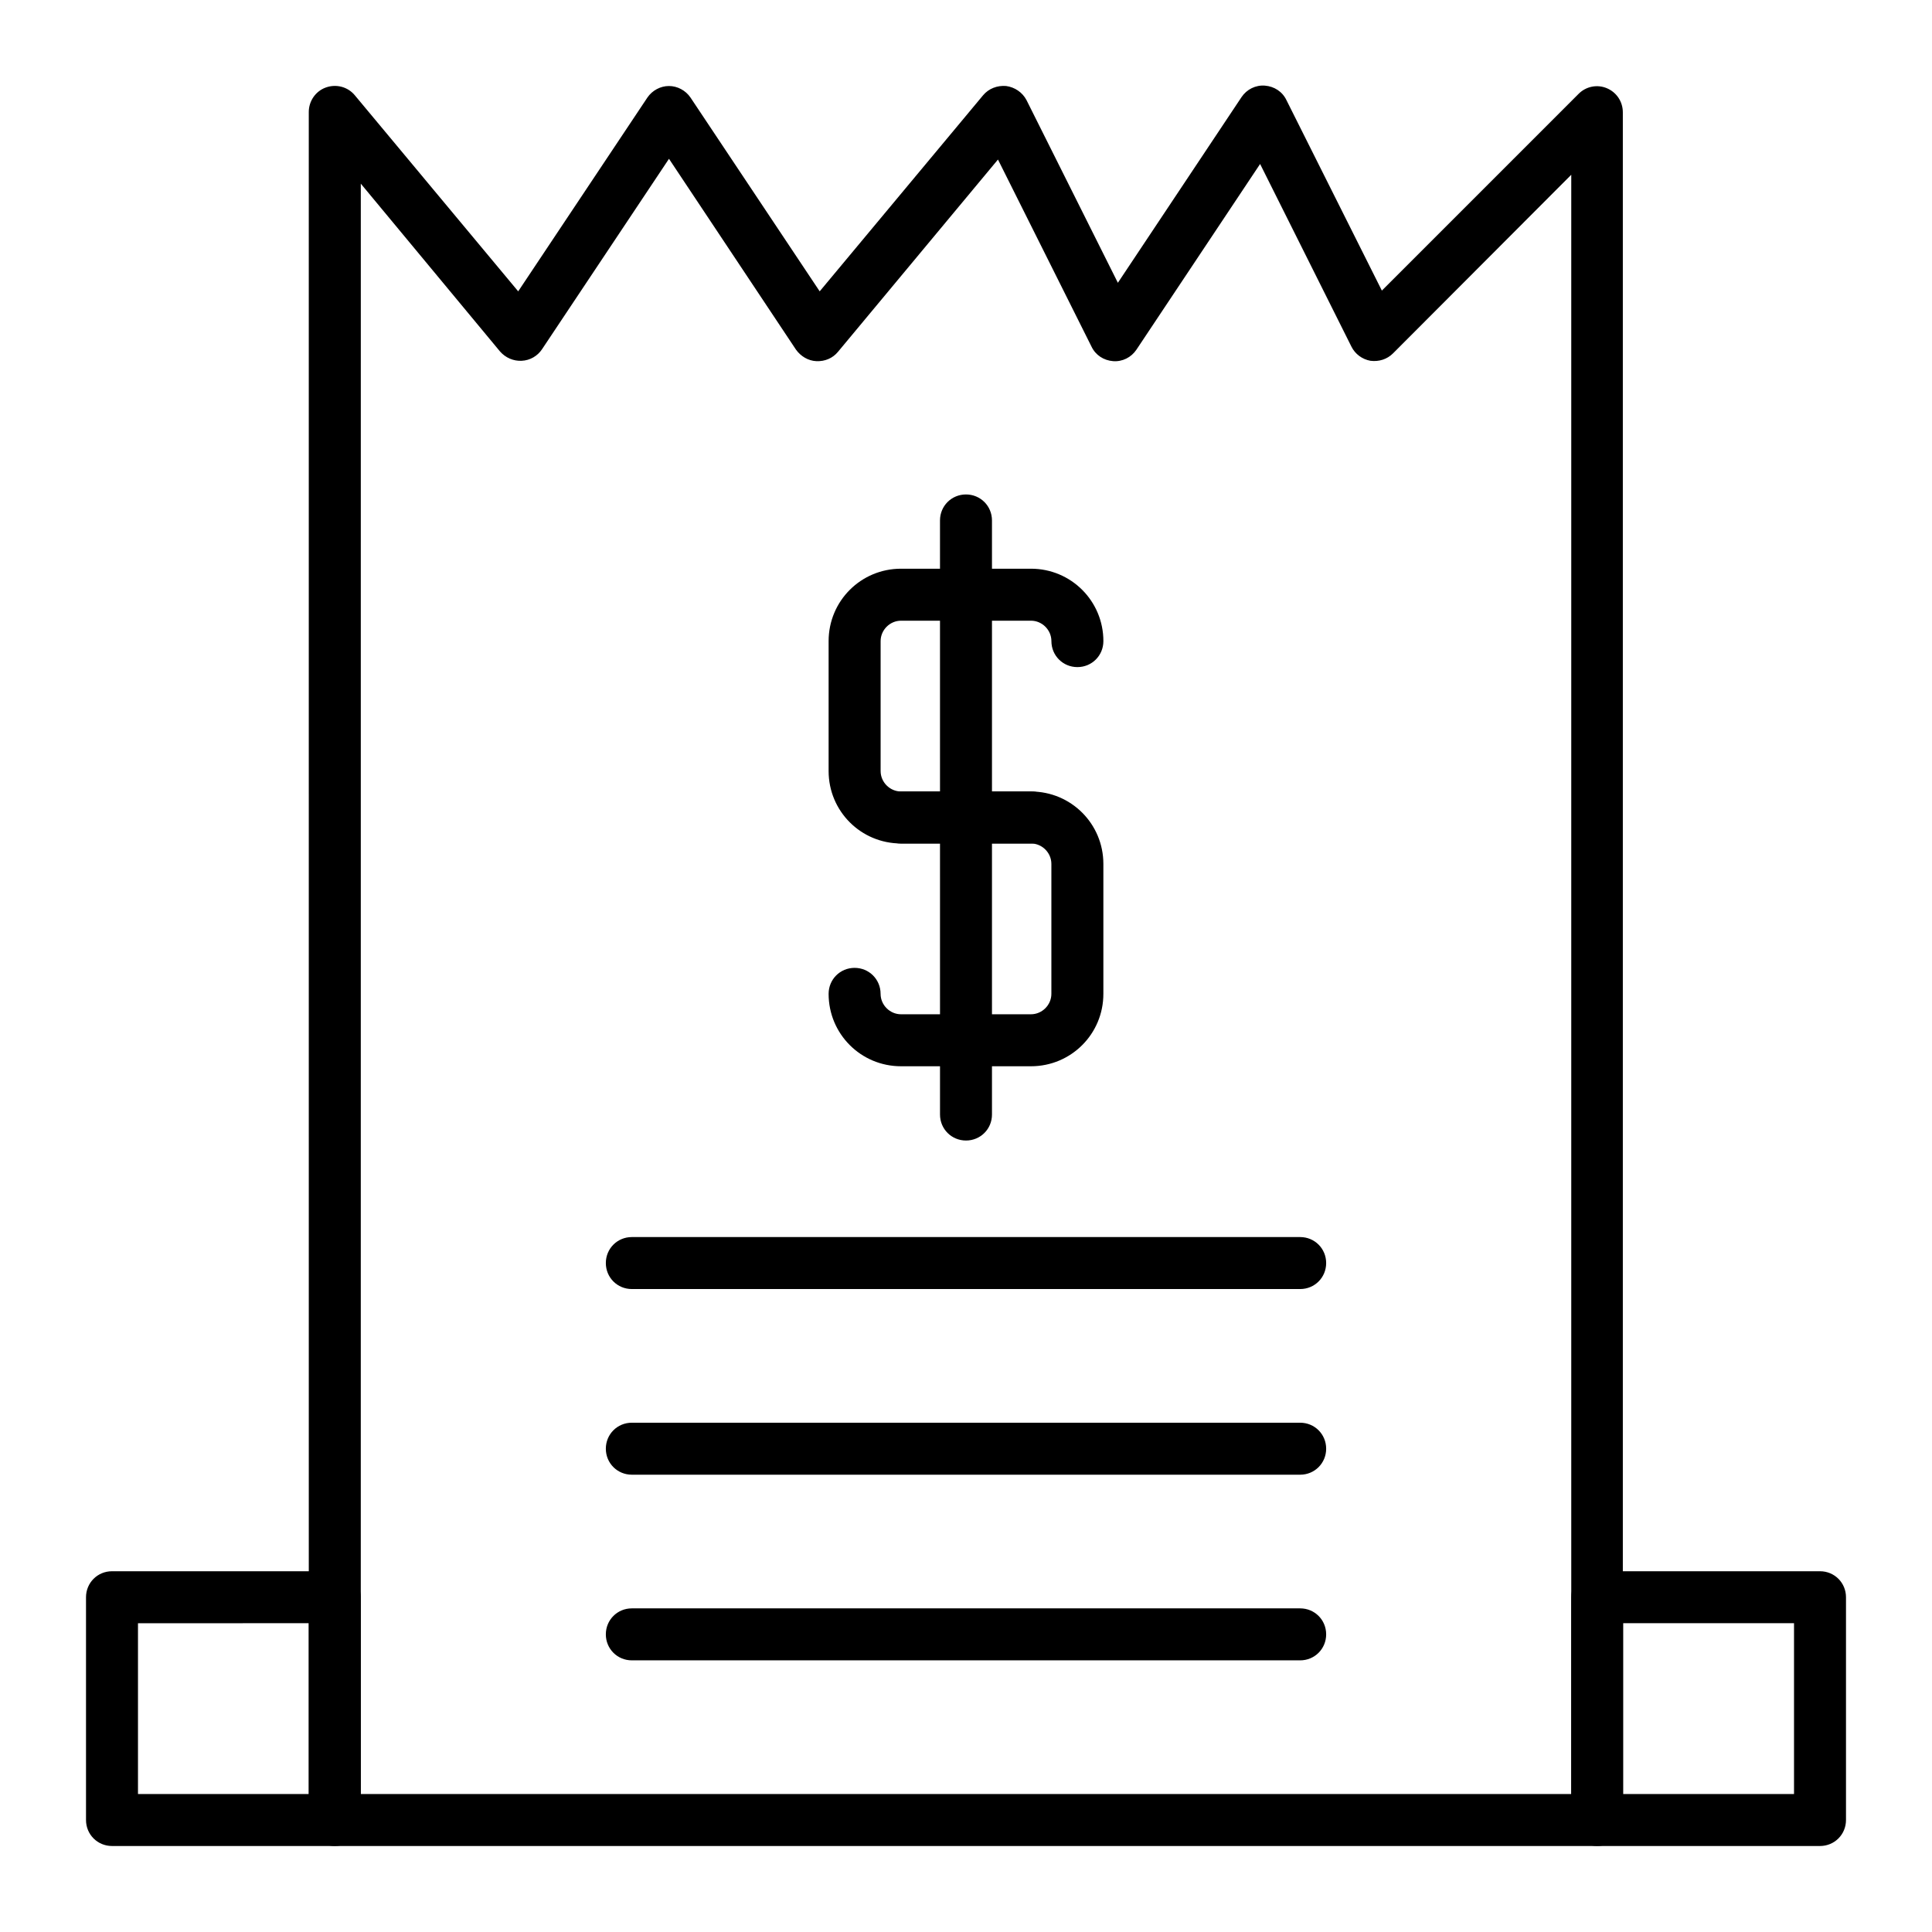
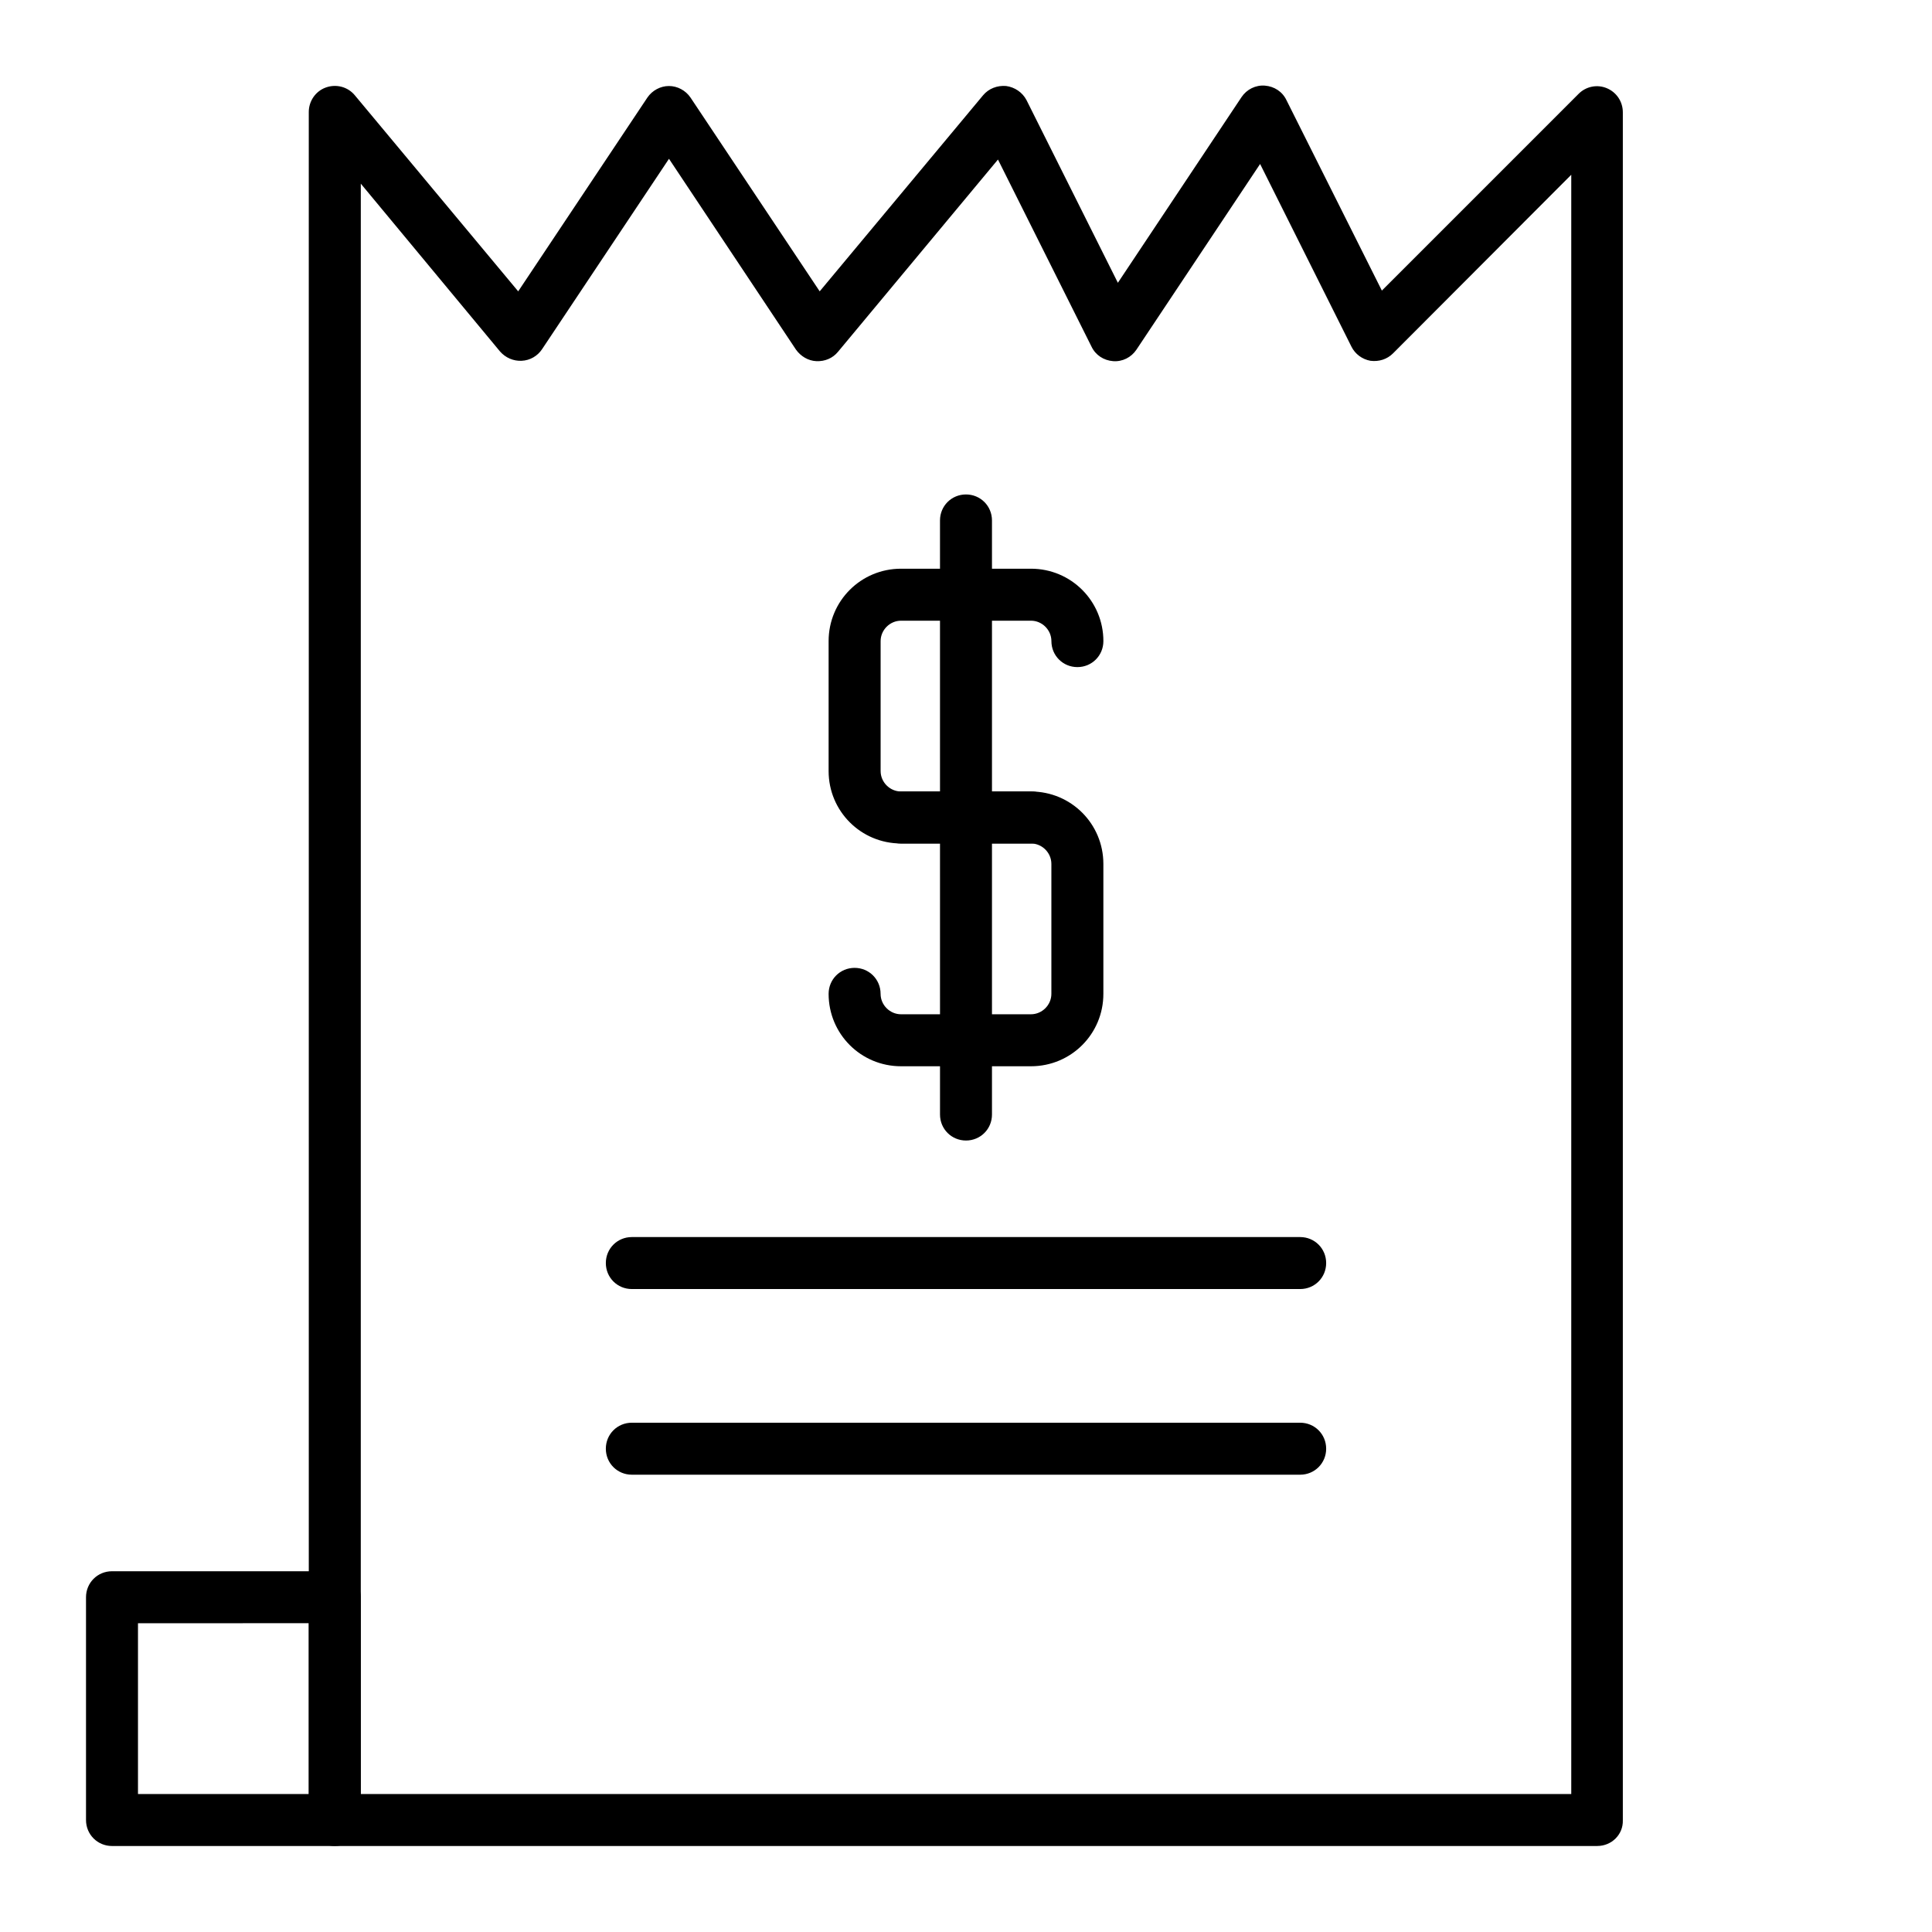
<svg xmlns="http://www.w3.org/2000/svg" fill="#000000" width="800px" height="800px" version="1.1" viewBox="144 144 512 512">
  <g>
    <path d="m232.72 633.21h-59.039c-3.836 0-6.887-3.051-6.887-6.887v-59.039c0-3.836 3.051-6.887 6.887-6.887h59.039c3.836 0 6.887 3.051 6.887 6.887v59.039c0 3.836-3.051 6.887-6.887 6.887zm-52.152-13.777h45.266v-45.266l-45.266 0.004z" />
-     <path d="m626.32 633.21h-59.039c-3.836 0-6.887-3.051-6.887-6.887v-59.039c0-3.836 3.051-6.887 6.887-6.887h59.039c3.836 0 6.887 3.051 6.887 6.887v59.039c0 3.836-3.051 6.887-6.887 6.887zm-52.152-13.777h45.266v-45.266h-45.266z" />
    <path d="m567.28 633.21h-334.56c-3.836 0-6.887-3.051-6.887-6.887l-0.004-452.64c0-2.856 1.77-5.512 4.527-6.496 2.754-0.984 5.805-0.195 7.676 2.066l43.297 51.957 34.242-51.363c1.277-1.871 3.445-3.051 5.707-3.051 2.262 0 4.43 1.18 5.707 3.051l34.242 51.363 43.297-51.957c1.477-1.77 3.738-2.656 6.102-2.461 2.262 0.297 4.328 1.672 5.41 3.738l24.211 48.414 32.766-49.199c1.379-2.066 3.738-3.246 6.199-3.051 2.461 0.195 4.625 1.574 5.707 3.836l25.289 50.48 52.152-52.152c1.969-1.969 4.922-2.559 7.477-1.477 2.559 1.082 4.231 3.543 4.231 6.394v452.64c0.102 3.742-2.949 6.793-6.789 6.793zm-327.67-13.777h320.79v-429.12l-47.23 47.328c-1.574 1.574-3.738 2.262-6.004 1.969-2.164-0.395-4.035-1.77-5.019-3.738l-24.207-48.414-32.766 49.199c-1.379 2.066-3.738 3.246-6.199 3.051-2.461-0.195-4.625-1.574-5.707-3.836l-24.797-49.594-42.41 50.973c-1.379 1.672-3.445 2.559-5.707 2.461-2.164-0.098-4.133-1.277-5.41-3.051l-33.656-50.578-33.652 50.48c-1.18 1.77-3.148 2.953-5.41 3.051-2.164 0.098-4.231-0.789-5.707-2.461l-36.902-44.48z" />
    <path d="m417.22 367.53h-34.441c-10.629 0-19.188-8.562-19.188-19.188v-34.441c0-10.629 8.562-19.188 19.188-19.188h34.441c10.629 0 19.188 8.562 19.188 19.188 0 3.836-3.051 6.887-6.887 6.887-3.836 0-6.887-3.051-6.887-6.887 0-2.953-2.461-5.41-5.41-5.41h-34.441c-2.953 0-5.41 2.461-5.41 5.41v34.441c0 2.953 2.461 5.41 5.41 5.41h34.441c3.836 0 6.887 3.051 6.887 6.887-0.004 3.84-3.055 6.891-6.891 6.891z" />
    <path d="m417.22 426.57h-34.441c-10.629 0-19.188-8.562-19.188-19.188 0-3.836 3.051-6.887 6.887-6.887 3.836 0 6.887 3.051 6.887 6.887 0 2.953 2.461 5.41 5.41 5.41h34.441c2.953 0 5.41-2.461 5.41-5.41v-34.441c0-2.953-2.461-5.41-5.41-5.41h-34.441c-3.836 0-6.887-3.051-6.887-6.887s3.051-6.887 6.887-6.887h34.441c10.629 0 19.188 8.562 19.188 19.188v34.441c0.004 10.621-8.555 19.184-19.184 19.184z" />
    <path d="m400 446.25c-3.836 0-6.887-3.051-6.887-6.887l-0.004-157.44c0-3.836 3.051-6.887 6.887-6.887 3.836 0 6.887 3.051 6.887 6.887v157.44c0.004 3.836-3.047 6.887-6.883 6.887z" />
    <path d="m488.56 485.61h-177.12c-3.836 0-6.887-3.051-6.887-6.887s3.051-6.887 6.887-6.887h177.12c3.836 0 6.887 3.051 6.887 6.887s-3.051 6.887-6.887 6.887z" />
    <path d="m488.56 534.81h-177.12c-3.836 0-6.887-3.051-6.887-6.887s3.051-6.887 6.887-6.887h177.12c3.836 0 6.887 3.051 6.887 6.887s-3.051 6.887-6.887 6.887z" />
-     <path d="m488.56 584.01h-177.12c-3.836 0-6.887-3.051-6.887-6.887 0-3.836 3.051-6.887 6.887-6.887h177.12c3.836 0 6.887 3.051 6.887 6.887 0 3.836-3.051 6.887-6.887 6.887z" />
  </g>
</svg>